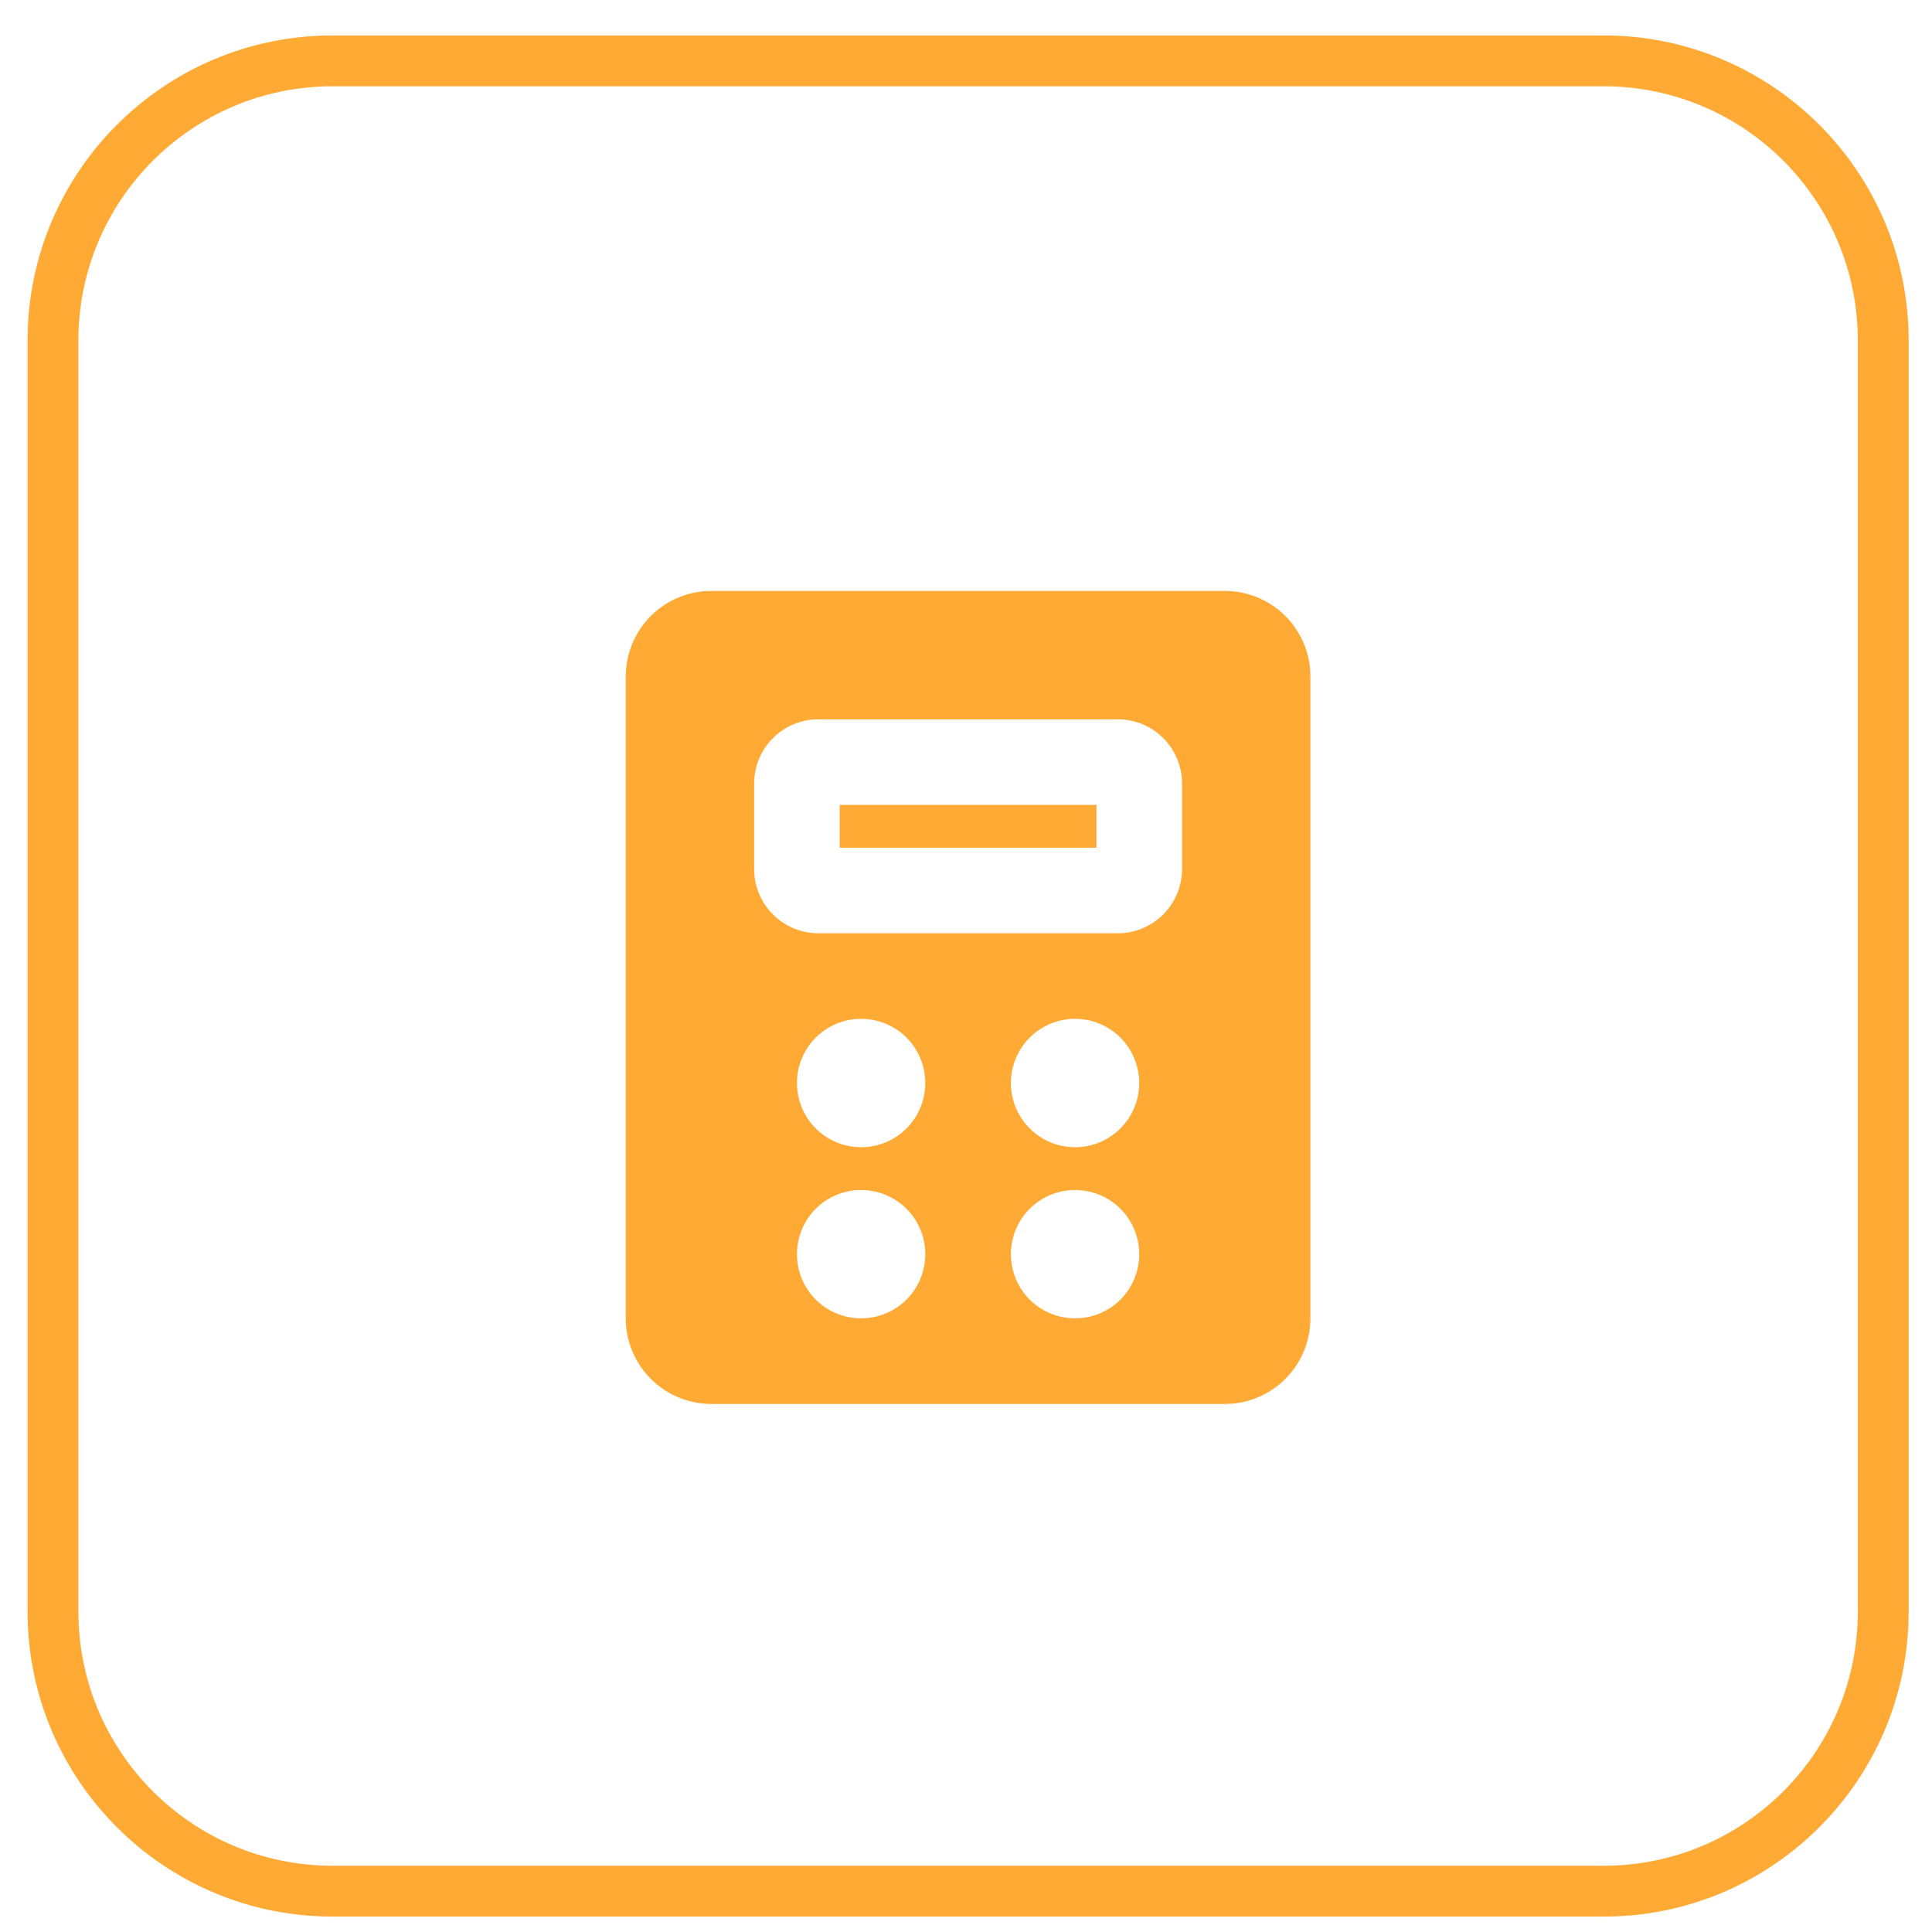
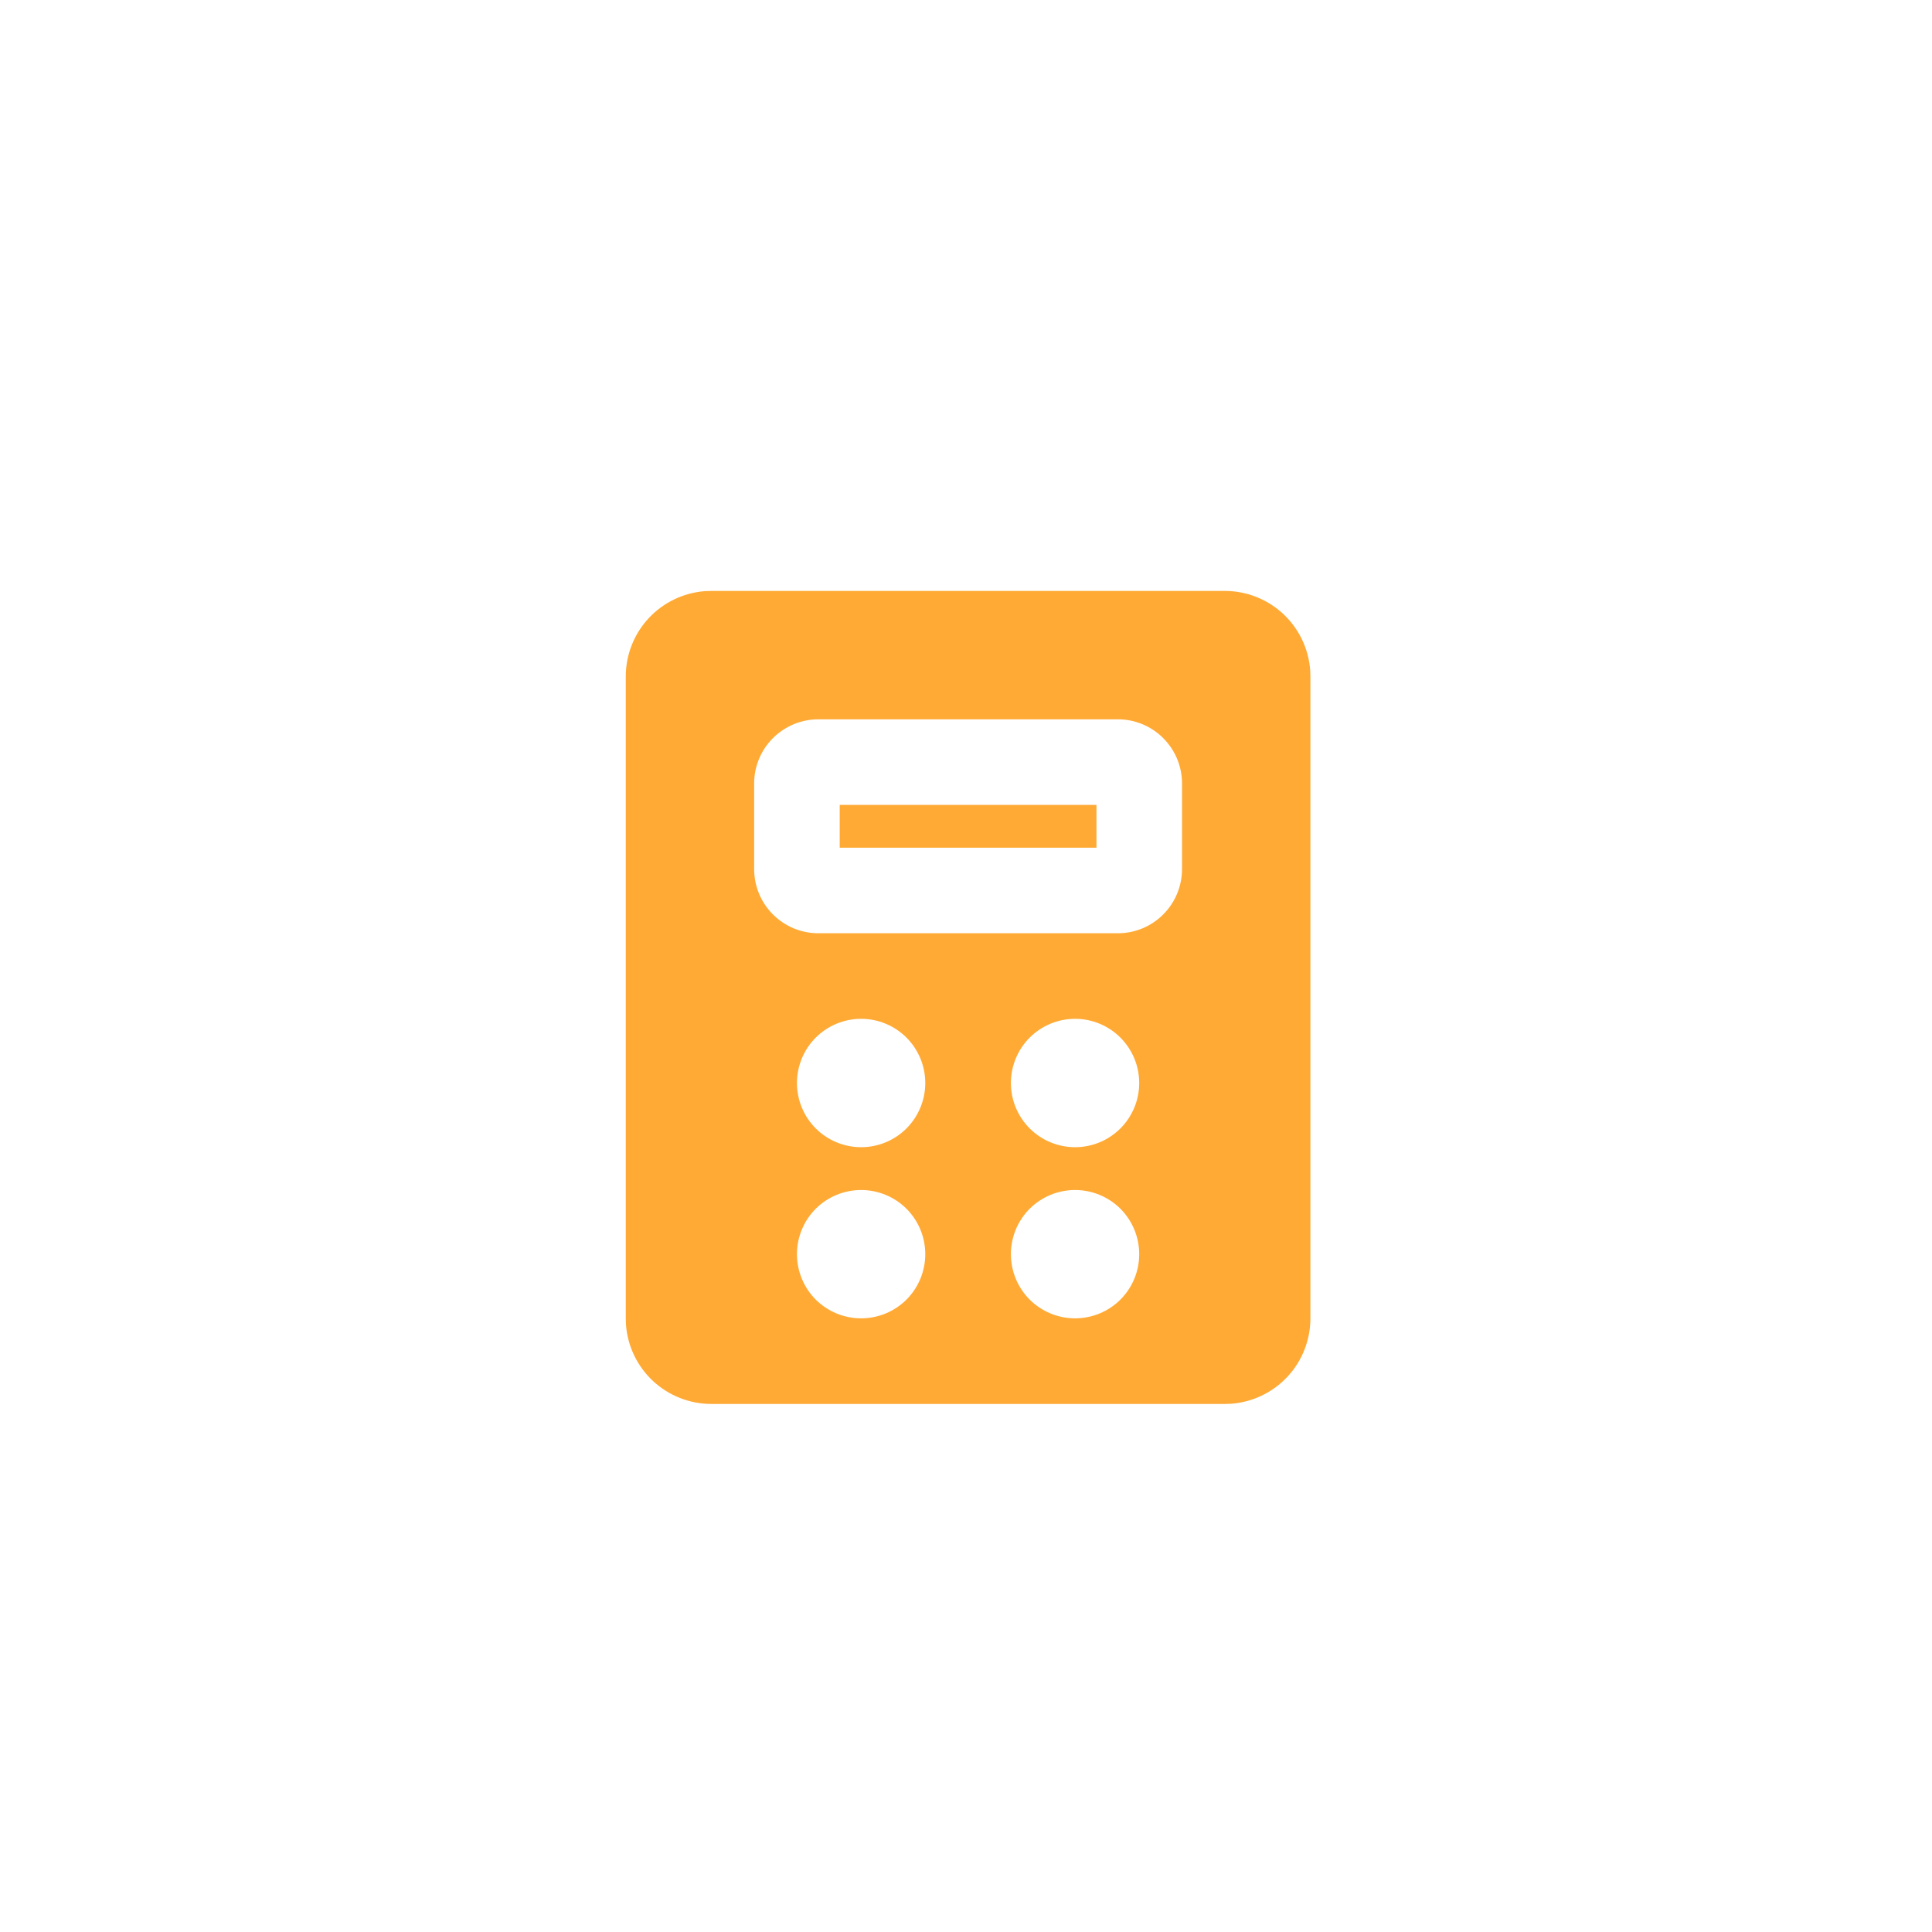
<svg xmlns="http://www.w3.org/2000/svg" width="38" height="38" viewBox="0 0 38 38" fill="none">
  <path d="M24.091 11.623C24.515 11.623 24.924 11.783 25.236 12.072C25.547 12.361 25.738 12.757 25.77 13.18L25.774 13.306V25.93C25.774 26.355 25.614 26.764 25.325 27.076C25.036 27.387 24.64 27.578 24.217 27.61L24.091 27.614H13.991C13.567 27.614 13.158 27.453 12.846 27.165C12.535 26.876 12.344 26.48 12.312 26.057L12.308 25.93V13.306C12.308 12.882 12.468 12.473 12.757 12.161C13.046 11.85 13.442 11.659 13.865 11.627L13.991 11.623H24.091ZM16.937 23.406C16.602 23.406 16.281 23.539 16.044 23.775C15.808 24.012 15.675 24.333 15.675 24.668C15.675 25.003 15.808 25.324 16.044 25.561C16.281 25.797 16.602 25.93 16.937 25.93C17.272 25.93 17.593 25.797 17.83 25.561C18.066 25.324 18.199 25.003 18.199 24.668C18.199 24.333 18.066 24.012 17.83 23.775C17.593 23.539 17.272 23.406 16.937 23.406ZM21.145 23.406C20.81 23.406 20.489 23.539 20.252 23.775C20.016 24.012 19.883 24.333 19.883 24.668C19.883 25.003 20.016 25.324 20.252 25.561C20.489 25.797 20.81 25.93 21.145 25.93C21.48 25.93 21.801 25.797 22.038 25.561C22.274 25.324 22.407 25.003 22.407 24.668C22.407 24.333 22.274 24.012 22.038 23.775C21.801 23.539 21.48 23.406 21.145 23.406ZM16.937 20.039C16.602 20.039 16.281 20.172 16.044 20.409C15.808 20.646 15.675 20.967 15.675 21.302C15.675 21.636 15.808 21.957 16.044 22.194C16.281 22.431 16.602 22.564 16.937 22.564C17.272 22.564 17.593 22.431 17.83 22.194C18.066 21.957 18.199 21.636 18.199 21.302C18.199 20.967 18.066 20.646 17.83 20.409C17.593 20.172 17.272 20.039 16.937 20.039ZM21.145 20.039C20.81 20.039 20.489 20.172 20.252 20.409C20.016 20.646 19.883 20.967 19.883 21.302C19.883 21.636 20.016 21.957 20.252 22.194C20.489 22.431 20.81 22.564 21.145 22.564C21.48 22.564 21.801 22.431 22.038 22.194C22.274 21.957 22.407 21.636 22.407 21.302C22.407 20.967 22.274 20.646 22.038 20.409C21.801 20.172 21.48 20.039 21.145 20.039ZM21.987 14.148H16.095C15.761 14.148 15.44 14.281 15.203 14.518C14.966 14.754 14.833 15.075 14.833 15.41V17.093C14.833 17.428 14.966 17.75 15.203 17.986C15.44 18.223 15.761 18.356 16.095 18.356H21.987C22.322 18.356 22.643 18.223 22.879 17.986C23.116 17.75 23.249 17.428 23.249 17.093V15.41C23.249 15.075 23.116 14.754 22.879 14.518C22.643 14.281 22.322 14.148 21.987 14.148ZM21.566 15.831V16.673H16.516V15.831H21.566Z" fill="#FFAA35" />
  <g filter="url(#filter0_b_715_2295)">
-     <path fill-rule="evenodd" clip-rule="evenodd" d="M31.541 0.697L6.542 0.697C3.228 0.697 0.542 3.384 0.542 6.697V31.697C0.542 35.011 3.228 37.697 6.542 37.697H31.541C34.855 37.697 37.541 35.011 37.541 31.697V6.697C37.541 3.384 34.855 0.697 31.541 0.697ZM31.541 1.697C34.303 1.697 36.541 3.936 36.541 6.697V31.697C36.541 34.459 34.303 36.697 31.541 36.697H6.542C3.78 36.697 1.542 34.459 1.542 31.697V6.697C1.542 3.936 3.78 1.697 6.542 1.697L31.541 1.697Z" fill="#FFAA35" />
-   </g>
+     </g>
  <defs>
    <filter id="filter0_b_715_2295" x="-31.839" y="-31.683" width="101.761" height="101.761" filterUnits="userSpaceOnUse" color-interpolation-filters="sRGB">
      <feFlood flood-opacity="0" result="BackgroundImageFix" />
      <feGaussianBlur in="BackgroundImageFix" stdDeviation="16.19" />
      <feComposite in2="SourceAlpha" operator="in" result="effect1_backgroundBlur_715_2295" />
      <feBlend mode="normal" in="SourceGraphic" in2="effect1_backgroundBlur_715_2295" result="shape" />
    </filter>
  </defs>
</svg>